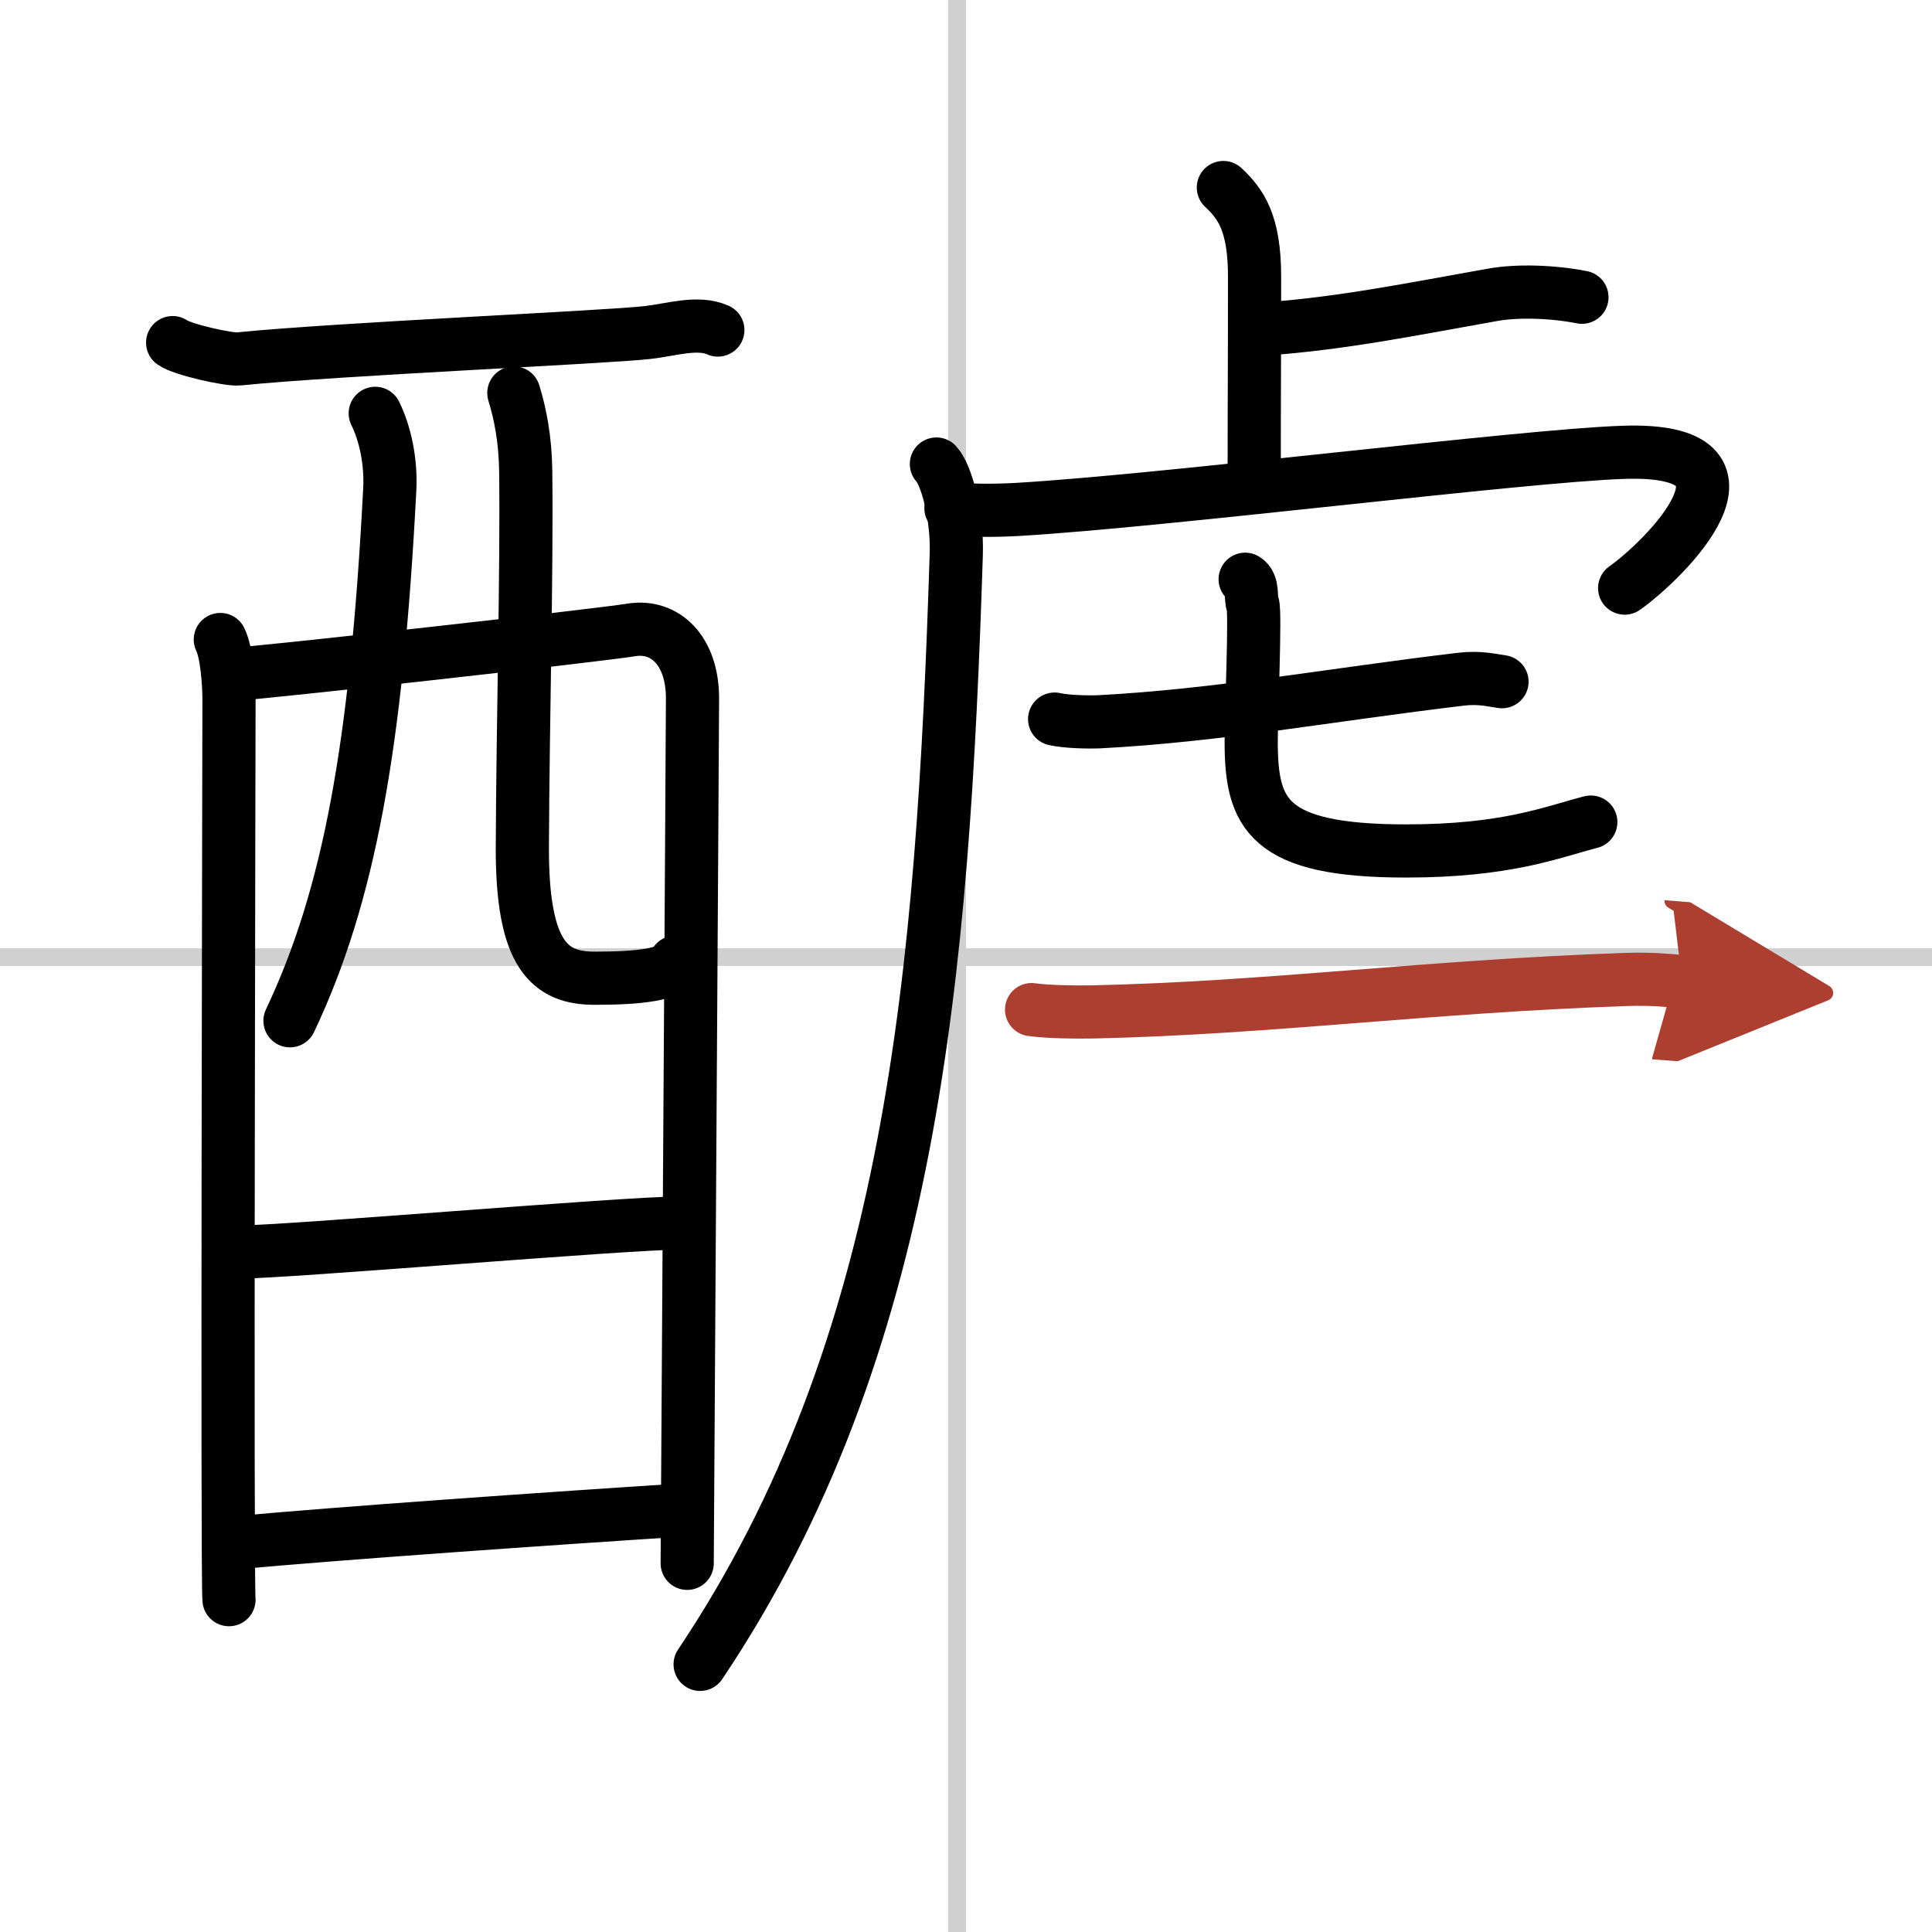
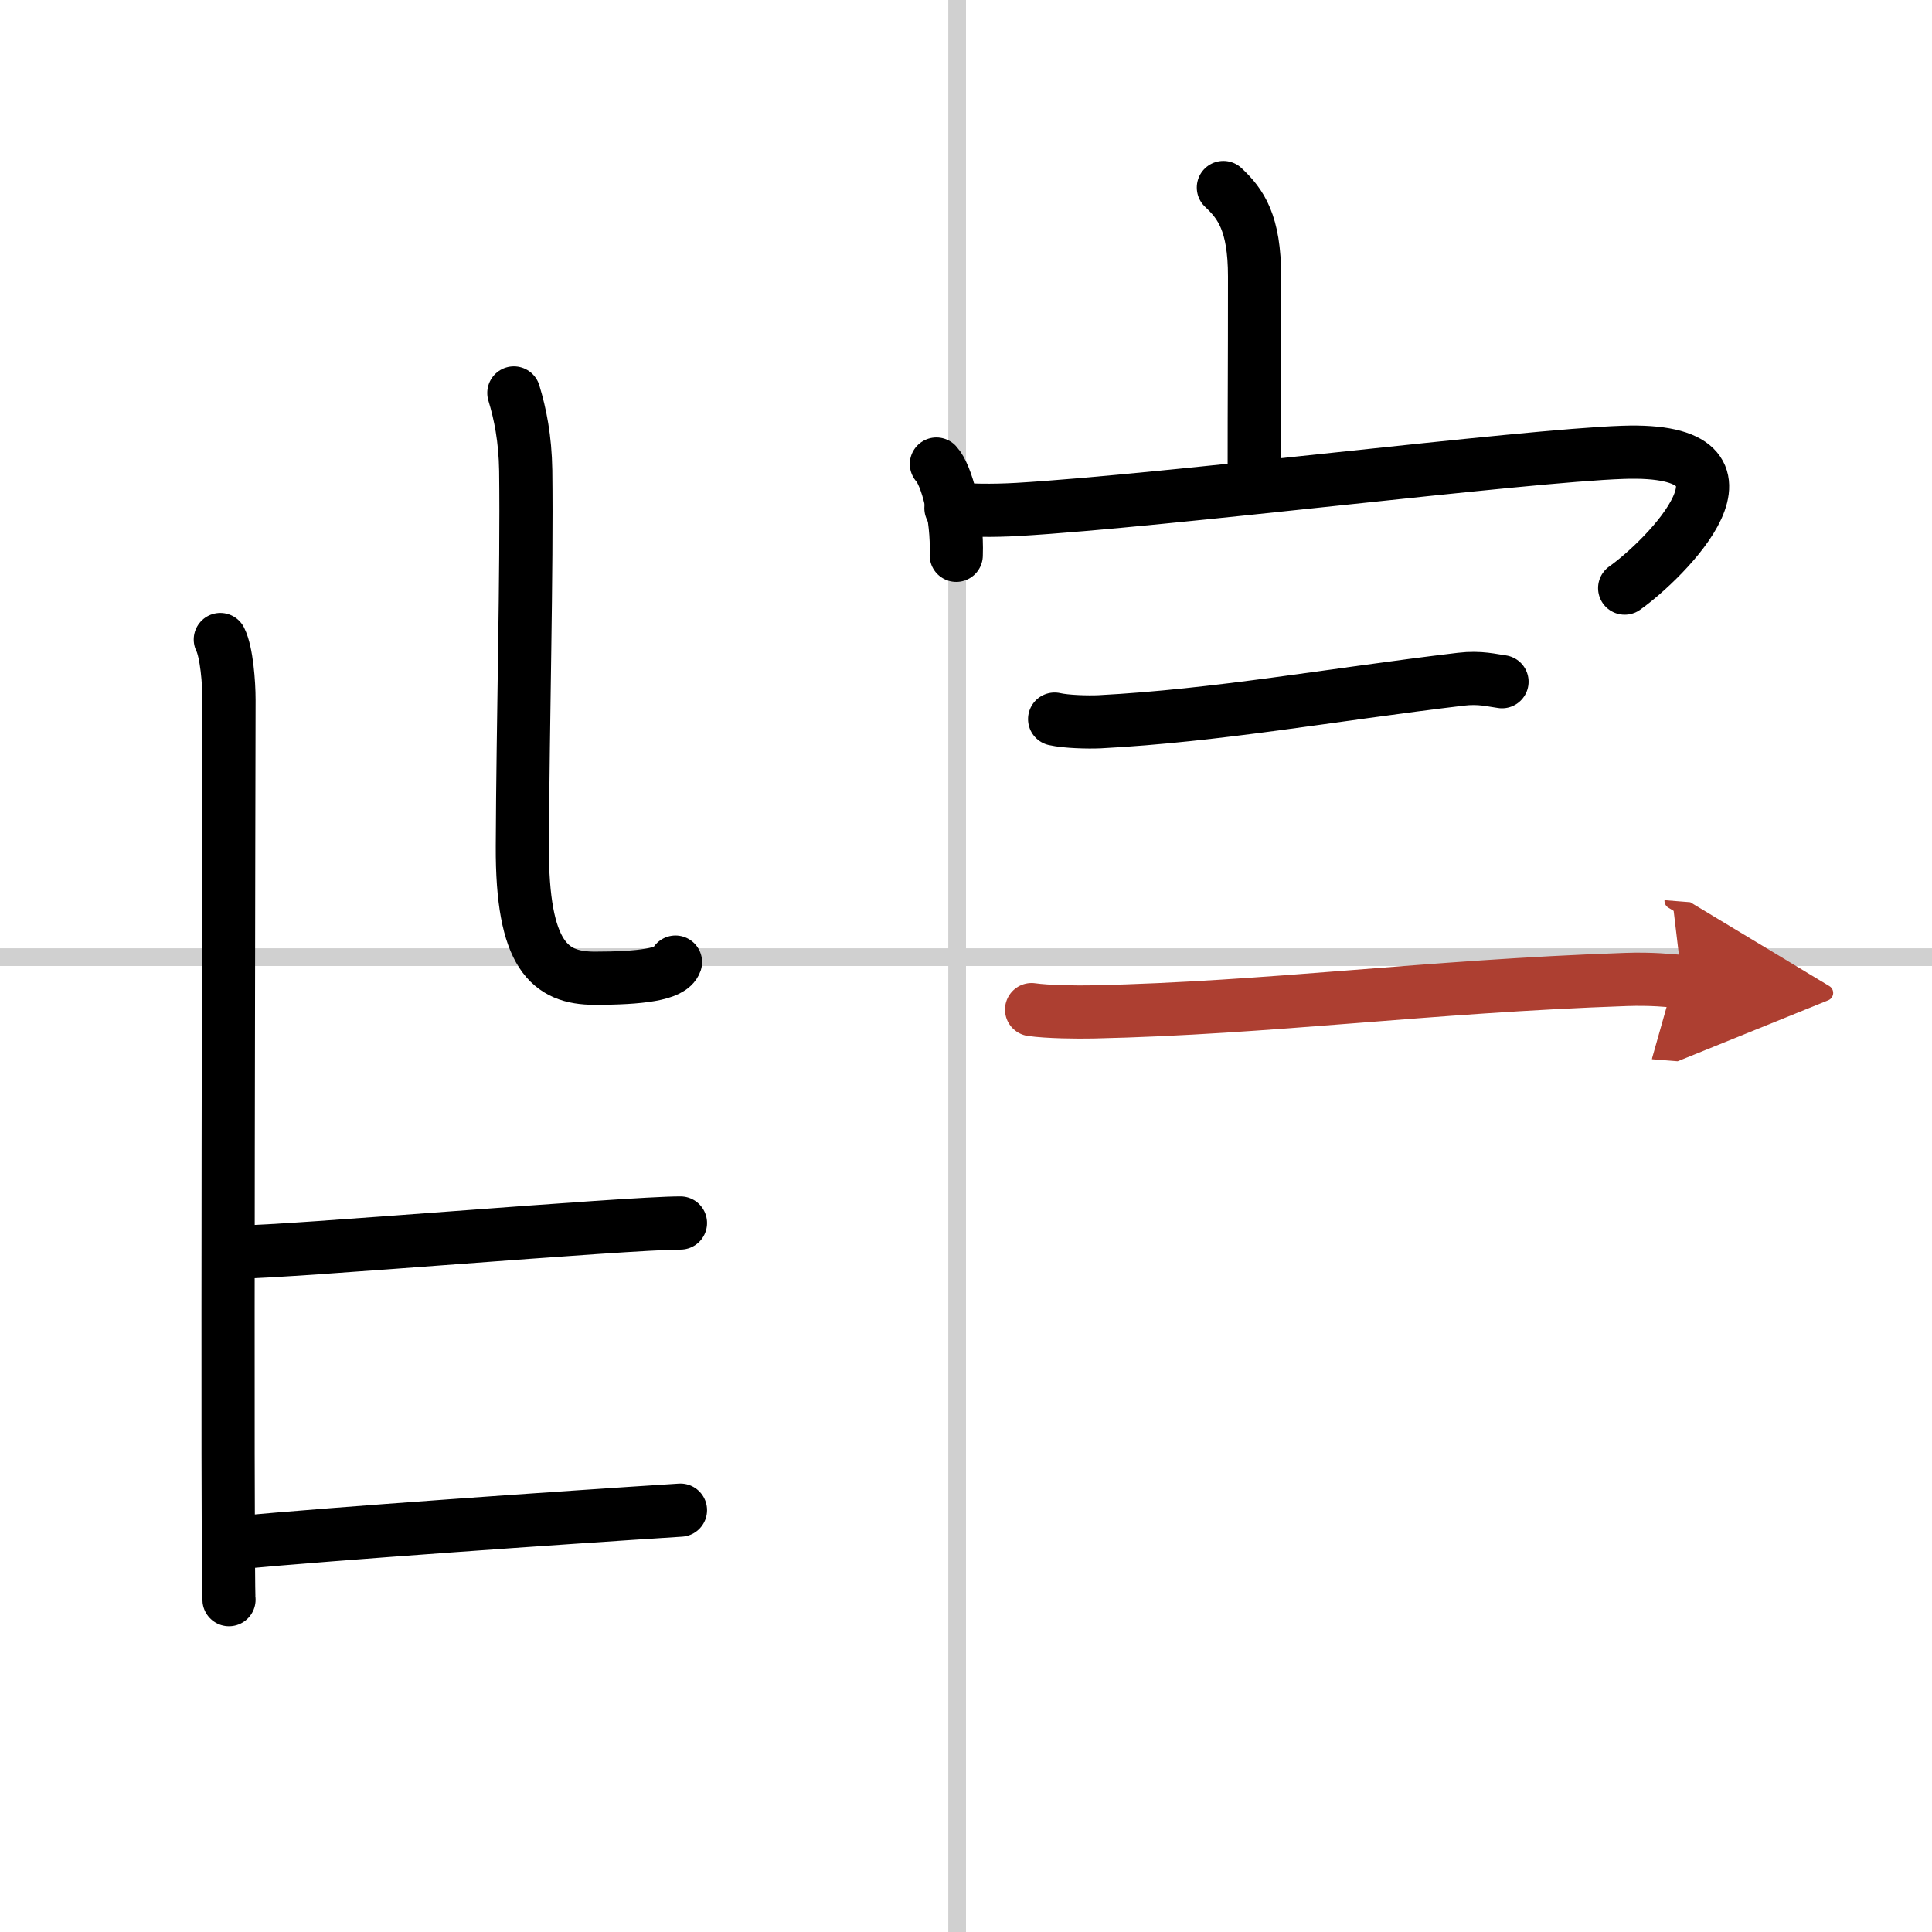
<svg xmlns="http://www.w3.org/2000/svg" width="400" height="400" viewBox="0 0 109 109">
  <defs>
    <marker id="a" markerWidth="4" orient="auto" refX="1" refY="5" viewBox="0 0 10 10">
      <polyline points="0 0 10 5 0 10 1 5" fill="#ad3f31" stroke="#ad3f31" />
    </marker>
  </defs>
  <g fill="none" stroke="#000" stroke-linecap="round" stroke-linejoin="round" stroke-width="3">
    <rect width="100%" height="100%" fill="#fff" stroke="#fff" />
    <line x1="54" x2="54" y2="109" stroke="#d0d0d0" stroke-width="1" />
    <line x2="109" y1="54" y2="54" stroke="#d0d0d0" stroke-width="1" />
-     <path d="m9.74 19.33c0.53 0.39 3.18 0.98 3.72 0.92 5.55-0.56 20.74-1.22 23.08-1.49 1.33-0.15 2.82-0.65 3.96-0.14" />
    <path d="m12.43 36.08c0.36 0.72 0.49 2.45 0.49 3.4 0 0.96-0.12 49.81 0 50.77" />
-     <path d="m13.1 38.05c2.01-0.12 20.69-2.21 22.51-2.51 1.9-0.31 3.46 1.15 3.46 3.86 0 1.52-0.3 48.08-0.3 48.8" />
-     <path d="m21.17 23.32c0.56 1.14 0.9 2.71 0.82 4.28-0.75 14.51-2.3 22.96-5.63 29.99" />
    <path d="m28.99 22.17c0.36 1.18 0.64 2.56 0.67 4.38 0.07 5.76-0.16 14.08-0.19 21.19-0.03 6.17 1.55 7.45 4.08 7.45 2.55 0 4.32-0.21 4.56-0.91" />
    <path d="m13.45 70.64c2.73 0 21.86-1.64 24.94-1.64" />
    <path d="m13.33 87.04c5.55-0.52 18.15-1.4 25.06-1.84" />
    <path d="m69.02 10.58c0.98 0.92 1.76 1.99 1.76 5.02 0 5.9-0.02 6.19-0.02 11.15" />
-     <path d="m71.35 18.56c4.4-0.31 8.42-1.14 12.88-1.93 1.4-0.25 3.41-0.18 5.02 0.14" />
-     <path d="M52.83,26.18c0.57,0.61,1.2,2.92,1.12,5.15C53.19,54.87,51.5,76,39.5,93.9" />
+     <path d="M52.83,26.18c0.57,0.61,1.2,2.92,1.12,5.15" />
    <path d="m53.65 28.67c0.85 0.14 2.38 0.15 3.77 0.07 8.33-0.49 28.49-3.03 34.14-3.22 8.84-0.31 2.3 6.11 0.1 7.66" />
    <path d="m59.5 40.57c0.66 0.15 1.88 0.18 2.54 0.15 6.66-0.35 12.93-1.51 20.38-2.4 1.09-0.13 1.77 0.07 2.32 0.14" />
-     <path d="m70.25 32.68c0.49 0.29 0.27 1.05 0.43 1.43 0.16 0.39-0.09 6.28-0.09 7.72 0 4.1 0.91 6.18 8.74 6.18 5.67 0 8.19-1.05 10.42-1.63" />
    <path d="m58.2 56.96c0.9 0.13 2.56 0.15 3.47 0.13 10-0.22 18.77-1.44 30.06-1.83 1.49-0.05 2.41 0.06 3.17 0.12" marker-end="url(#a)" stroke="#ad3f31" />
  </g>
</svg>